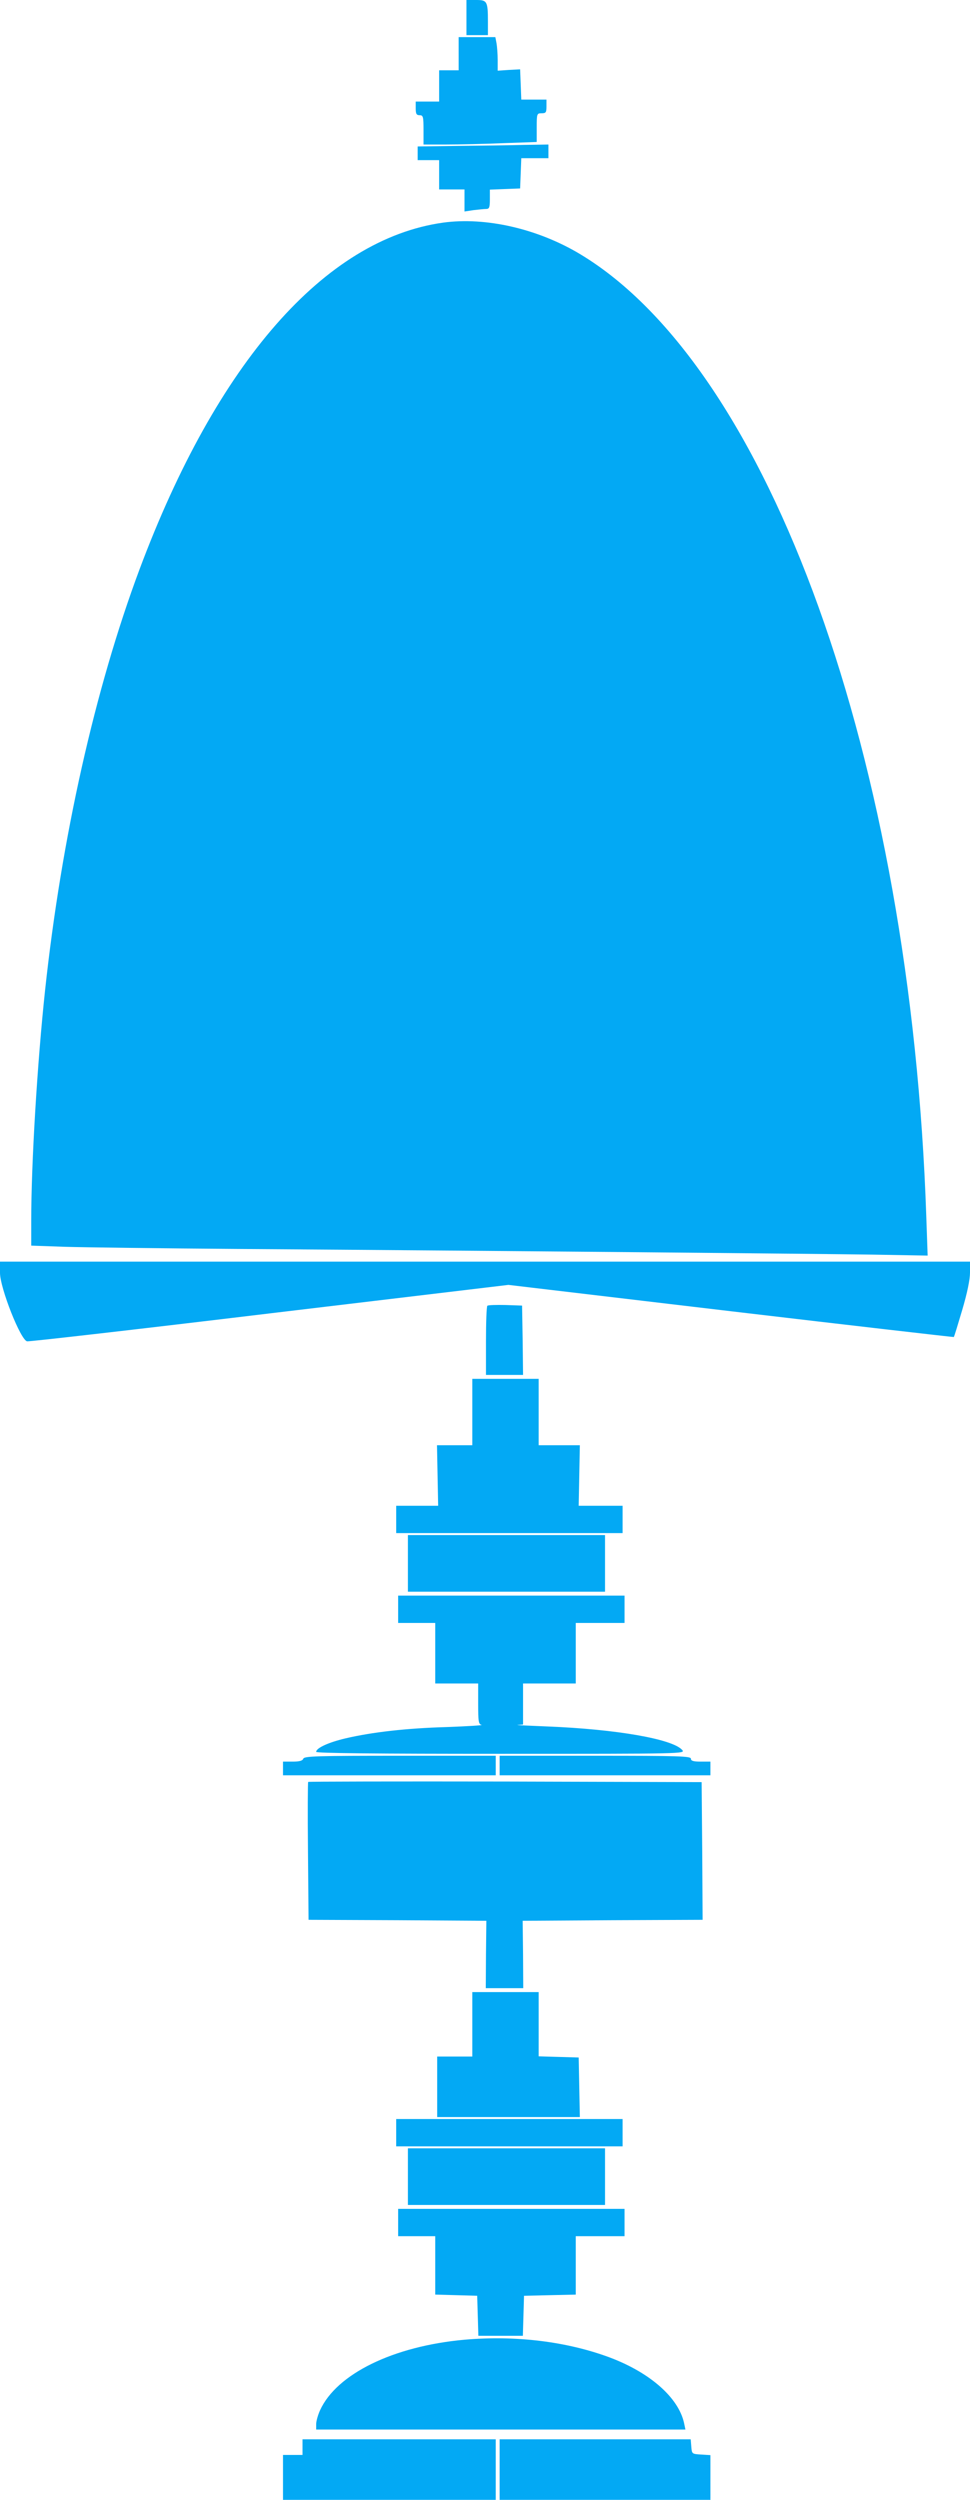
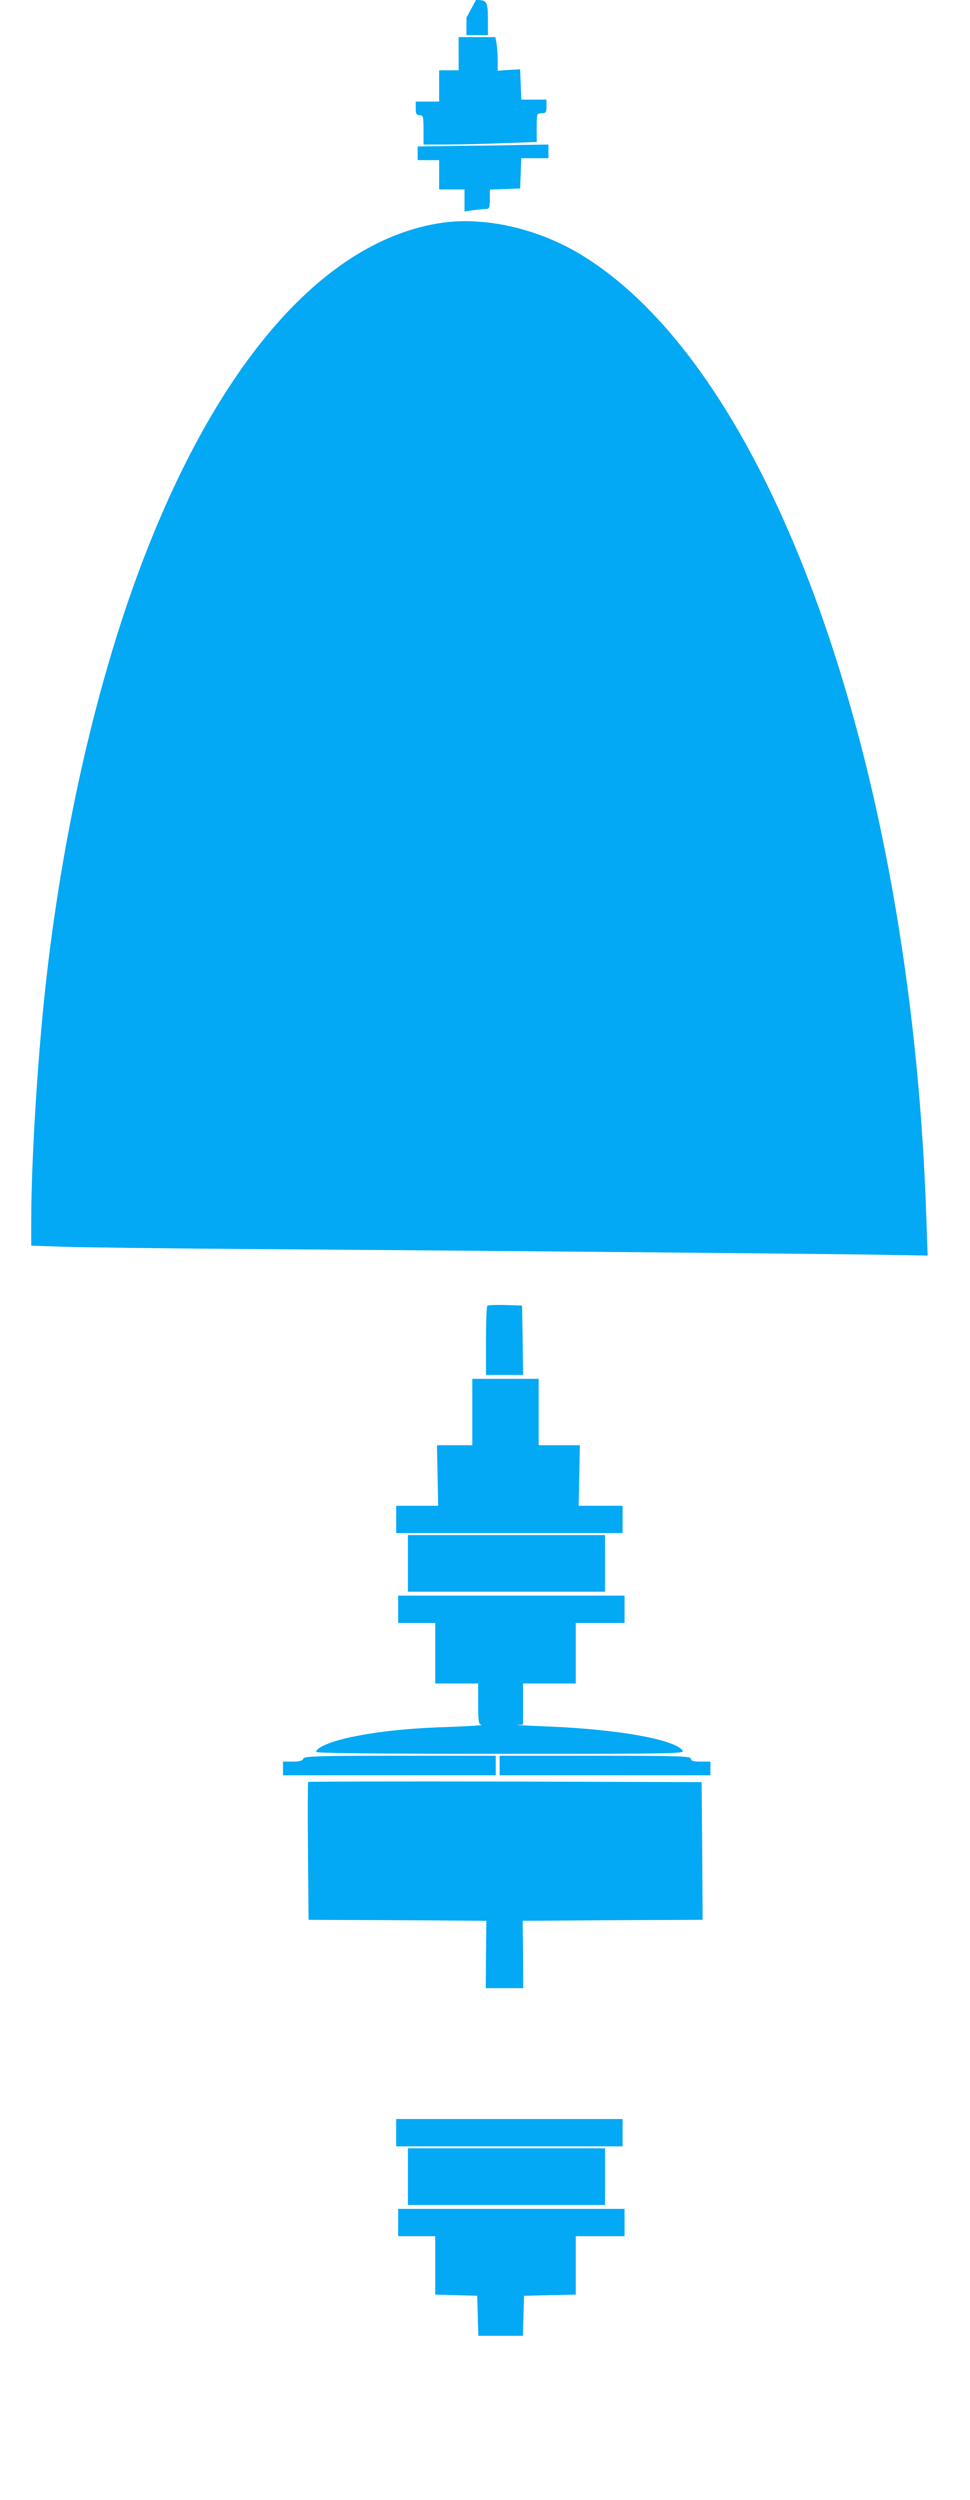
<svg xmlns="http://www.w3.org/2000/svg" version="1.0" width="497pt" height="1280pt" viewBox="0 0 497 1280" preserveAspectRatio="xMidYMid meet">
  <g transform="translate(0,1280) scale(0.1,-0.1)" fill="#03a9f4" stroke="none">
-     <path d="M2390 12710 l0 -90 55 0 55 0 0 68 c0 106 -4 112 -61 112 l-49 0 0 -90z" />
+     <path d="M2390 12710 l0 -90 55 0 55 0 0 68 c0 106 -4 112 -61 112 z" />
    <path d="M2350 12525 l0 -85 -50 0 -50 0 0 -80 0 -80 -60 0 -60 0 0 -35 c0 -28 4 -35 20 -35 18 0 20 -7 20 -75 l0 -75 118 0 c64 0 195 3 290 7 l172 6 0 74 c0 71 1 73 25 73 22 0 25 4 25 35 l0 35 -65 0 -64 0 -3 78 -3 77 -57 -3 -58 -4 0 55 c0 30 -3 69 -6 86 l-6 31 -94 0 -94 0 0 -85z" />
    <path d="M2348 12053 l-208 -3 0 -35 0 -35 55 0 55 0 0 -75 0 -75 65 0 65 0 0 -56 0 -57 46 7 c26 3 55 6 65 6 16 0 19 8 19 50 l0 49 78 3 77 3 3 78 3 77 69 0 70 0 0 35 0 35 -127 -2 c-71 -2 -221 -4 -335 -5z" />
    <path d="M2270 11660 c-606 -85 -1159 -717 -1555 -1775 -229 -613 -400 -1376 -484 -2155 -40 -373 -71 -884 -71 -1181 l0 -127 172 -6 c95 -3 495 -8 888 -11 1418 -10 2971 -25 3249 -29 l284 -5 -7 202 c-79 2334 -802 4342 -1774 4926 -217 130 -483 191 -702 161z" />
-     <path d="M0 6283 c0 -78 106 -346 139 -351 11 -2 571 62 1243 143 l1223 146 1140 -135 c627 -74 1141 -133 1142 -132 2 1 21 64 43 138 26 88 40 156 40 192 l0 56 -2485 0 -2485 0 0 -57z" />
    <path d="M2497 6114 c-4 -4 -7 -85 -7 -181 l0 -173 95 0 95 0 -2 178 -3 177 -85 3 c-47 1 -89 0 -93 -4z" />
    <path d="M2420 5570 l0 -170 -90 0 -91 0 3 -155 3 -155 -107 0 -108 0 0 -70 0 -70 580 0 580 0 0 70 0 70 -112 0 -113 0 3 155 3 155 -106 0 -105 0 0 170 0 170 -170 0 -170 0 0 -170z" />
    <path d="M2090 4795 l0 -145 505 0 505 0 0 145 0 145 -505 0 -505 0 0 -145z" />
    <path d="M2040 4560 l0 -70 95 0 95 0 0 -155 0 -155 110 0 110 0 0 -104 c0 -91 2 -105 18 -108 9 -2 -71 -7 -178 -11 -209 -6 -383 -26 -520 -58 -85 -20 -150 -49 -150 -69 0 -7 313 -10 947 -10 939 0 946 0 928 20 -50 56 -338 106 -690 120 -99 4 -168 7 -152 8 l27 2 0 105 0 105 135 0 135 0 0 155 0 155 125 0 125 0 0 70 0 70 -580 0 -580 0 0 -70z" />
    <path d="M1554 3795 c-4 -11 -21 -15 -55 -15 l-49 0 0 -35 0 -35 545 0 545 0 0 50 0 50 -490 0 c-427 0 -491 -2 -496 -15z" />
    <path d="M2560 3760 l0 -50 540 0 540 0 0 35 0 35 -50 0 c-38 0 -50 4 -50 15 0 13 -61 15 -490 15 l-490 0 0 -50z" />
    <path d="M1579 3676 c-2 -2 -3 -162 -1 -355 l3 -351 455 -2 456 -3 -2 -172 -1 -173 96 0 96 0 -1 173 -2 172 461 3 461 2 -2 353 -3 352 -1006 3 c-553 1 -1007 0 -1010 -2z" />
-     <path d="M2420 2435 l0 -165 -90 0 -90 0 0 -155 0 -155 365 0 366 0 -3 153 -3 152 -102 3 -103 3 0 164 0 165 -170 0 -170 0 0 -165z" />
    <path d="M2030 1880 l0 -70 580 0 580 0 0 70 0 70 -580 0 -580 0 0 -70z" />
    <path d="M2090 1655 l0 -145 505 0 505 0 0 145 0 145 -505 0 -505 0 0 -145z" />
    <path d="M2040 1420 l0 -70 95 0 95 0 0 -150 0 -149 108 -3 107 -3 3 -102 3 -103 114 0 114 0 3 103 3 102 133 3 132 3 0 149 0 150 125 0 125 0 0 70 0 70 -580 0 -580 0 0 -70z" />
-     <path d="M2380 820 c-365 -33 -655 -175 -740 -361 -11 -24 -20 -56 -20 -71 l0 -28 946 0 946 0 -7 33 c-28 129 -172 257 -378 335 -221 83 -485 115 -747 92z" />
-     <path d="M1550 270 l0 -40 -50 0 -50 0 0 -115 0 -115 545 0 545 0 0 155 0 155 -495 0 -495 0 0 -40z" />
-     <path d="M2560 155 l0 -155 540 0 540 0 0 114 0 115 -47 3 c-48 3 -48 3 -51 41 l-3 37 -490 0 -489 0 0 -155z" />
  </g>
</svg>